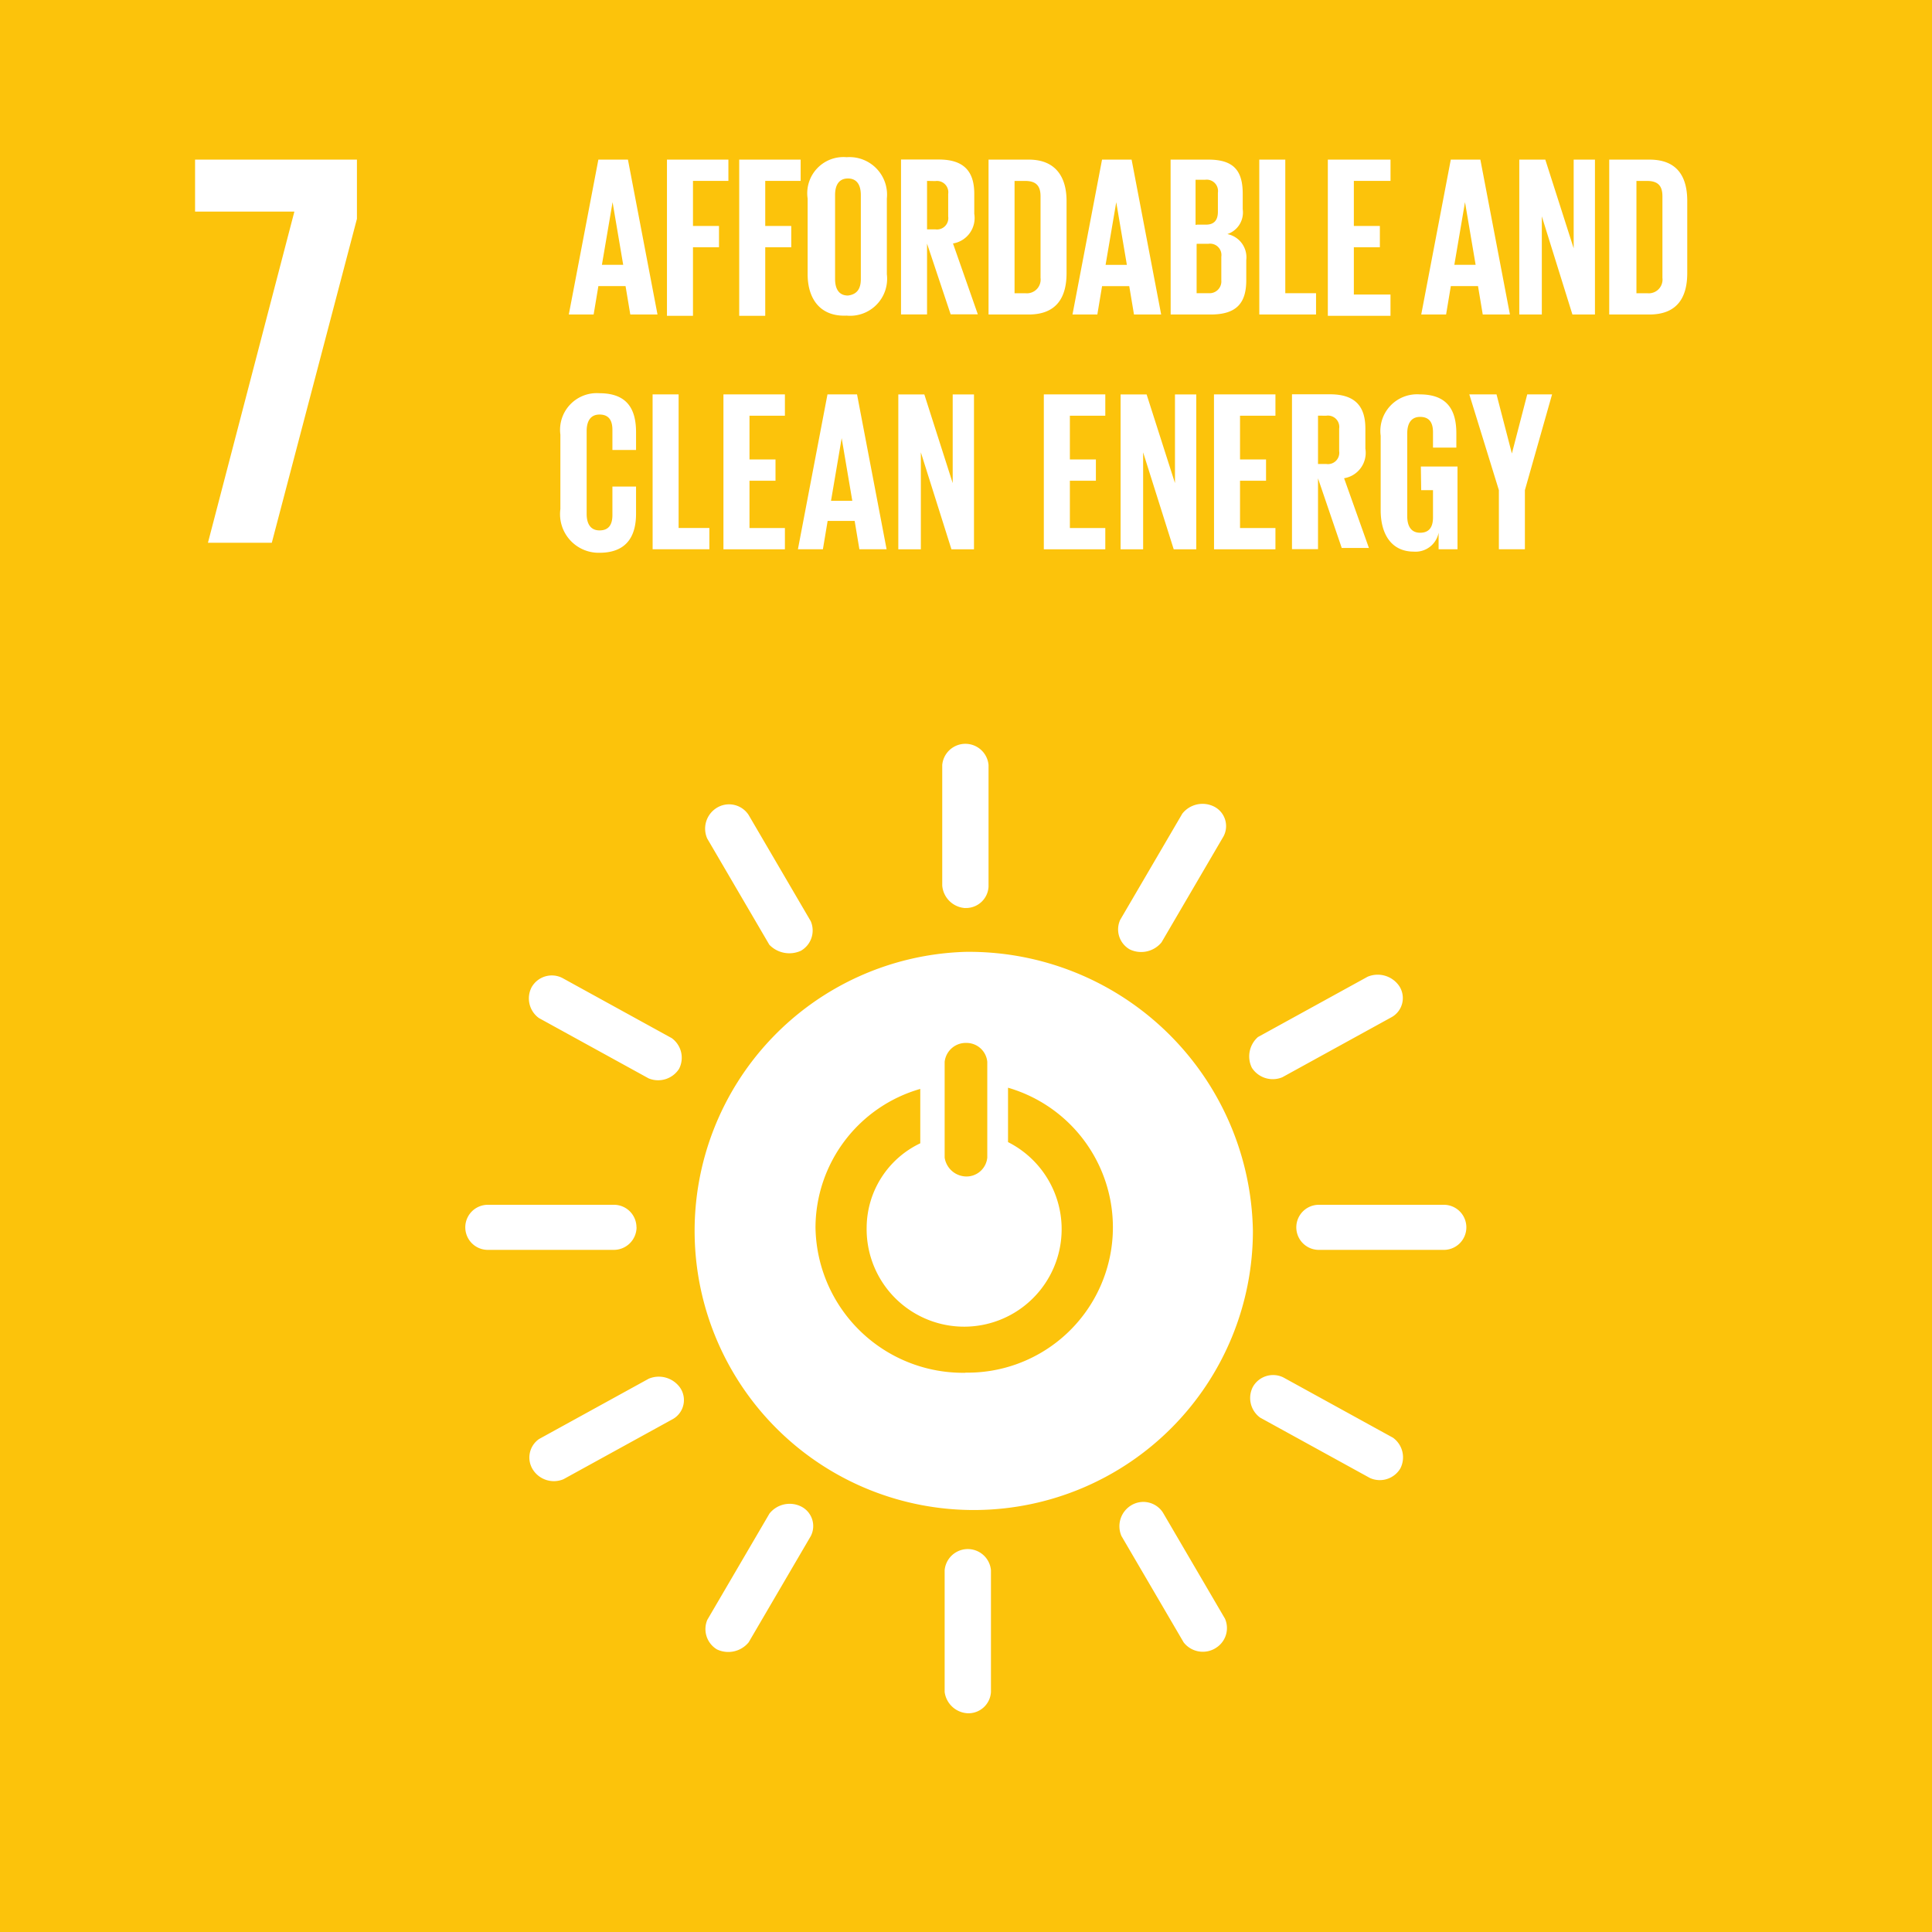
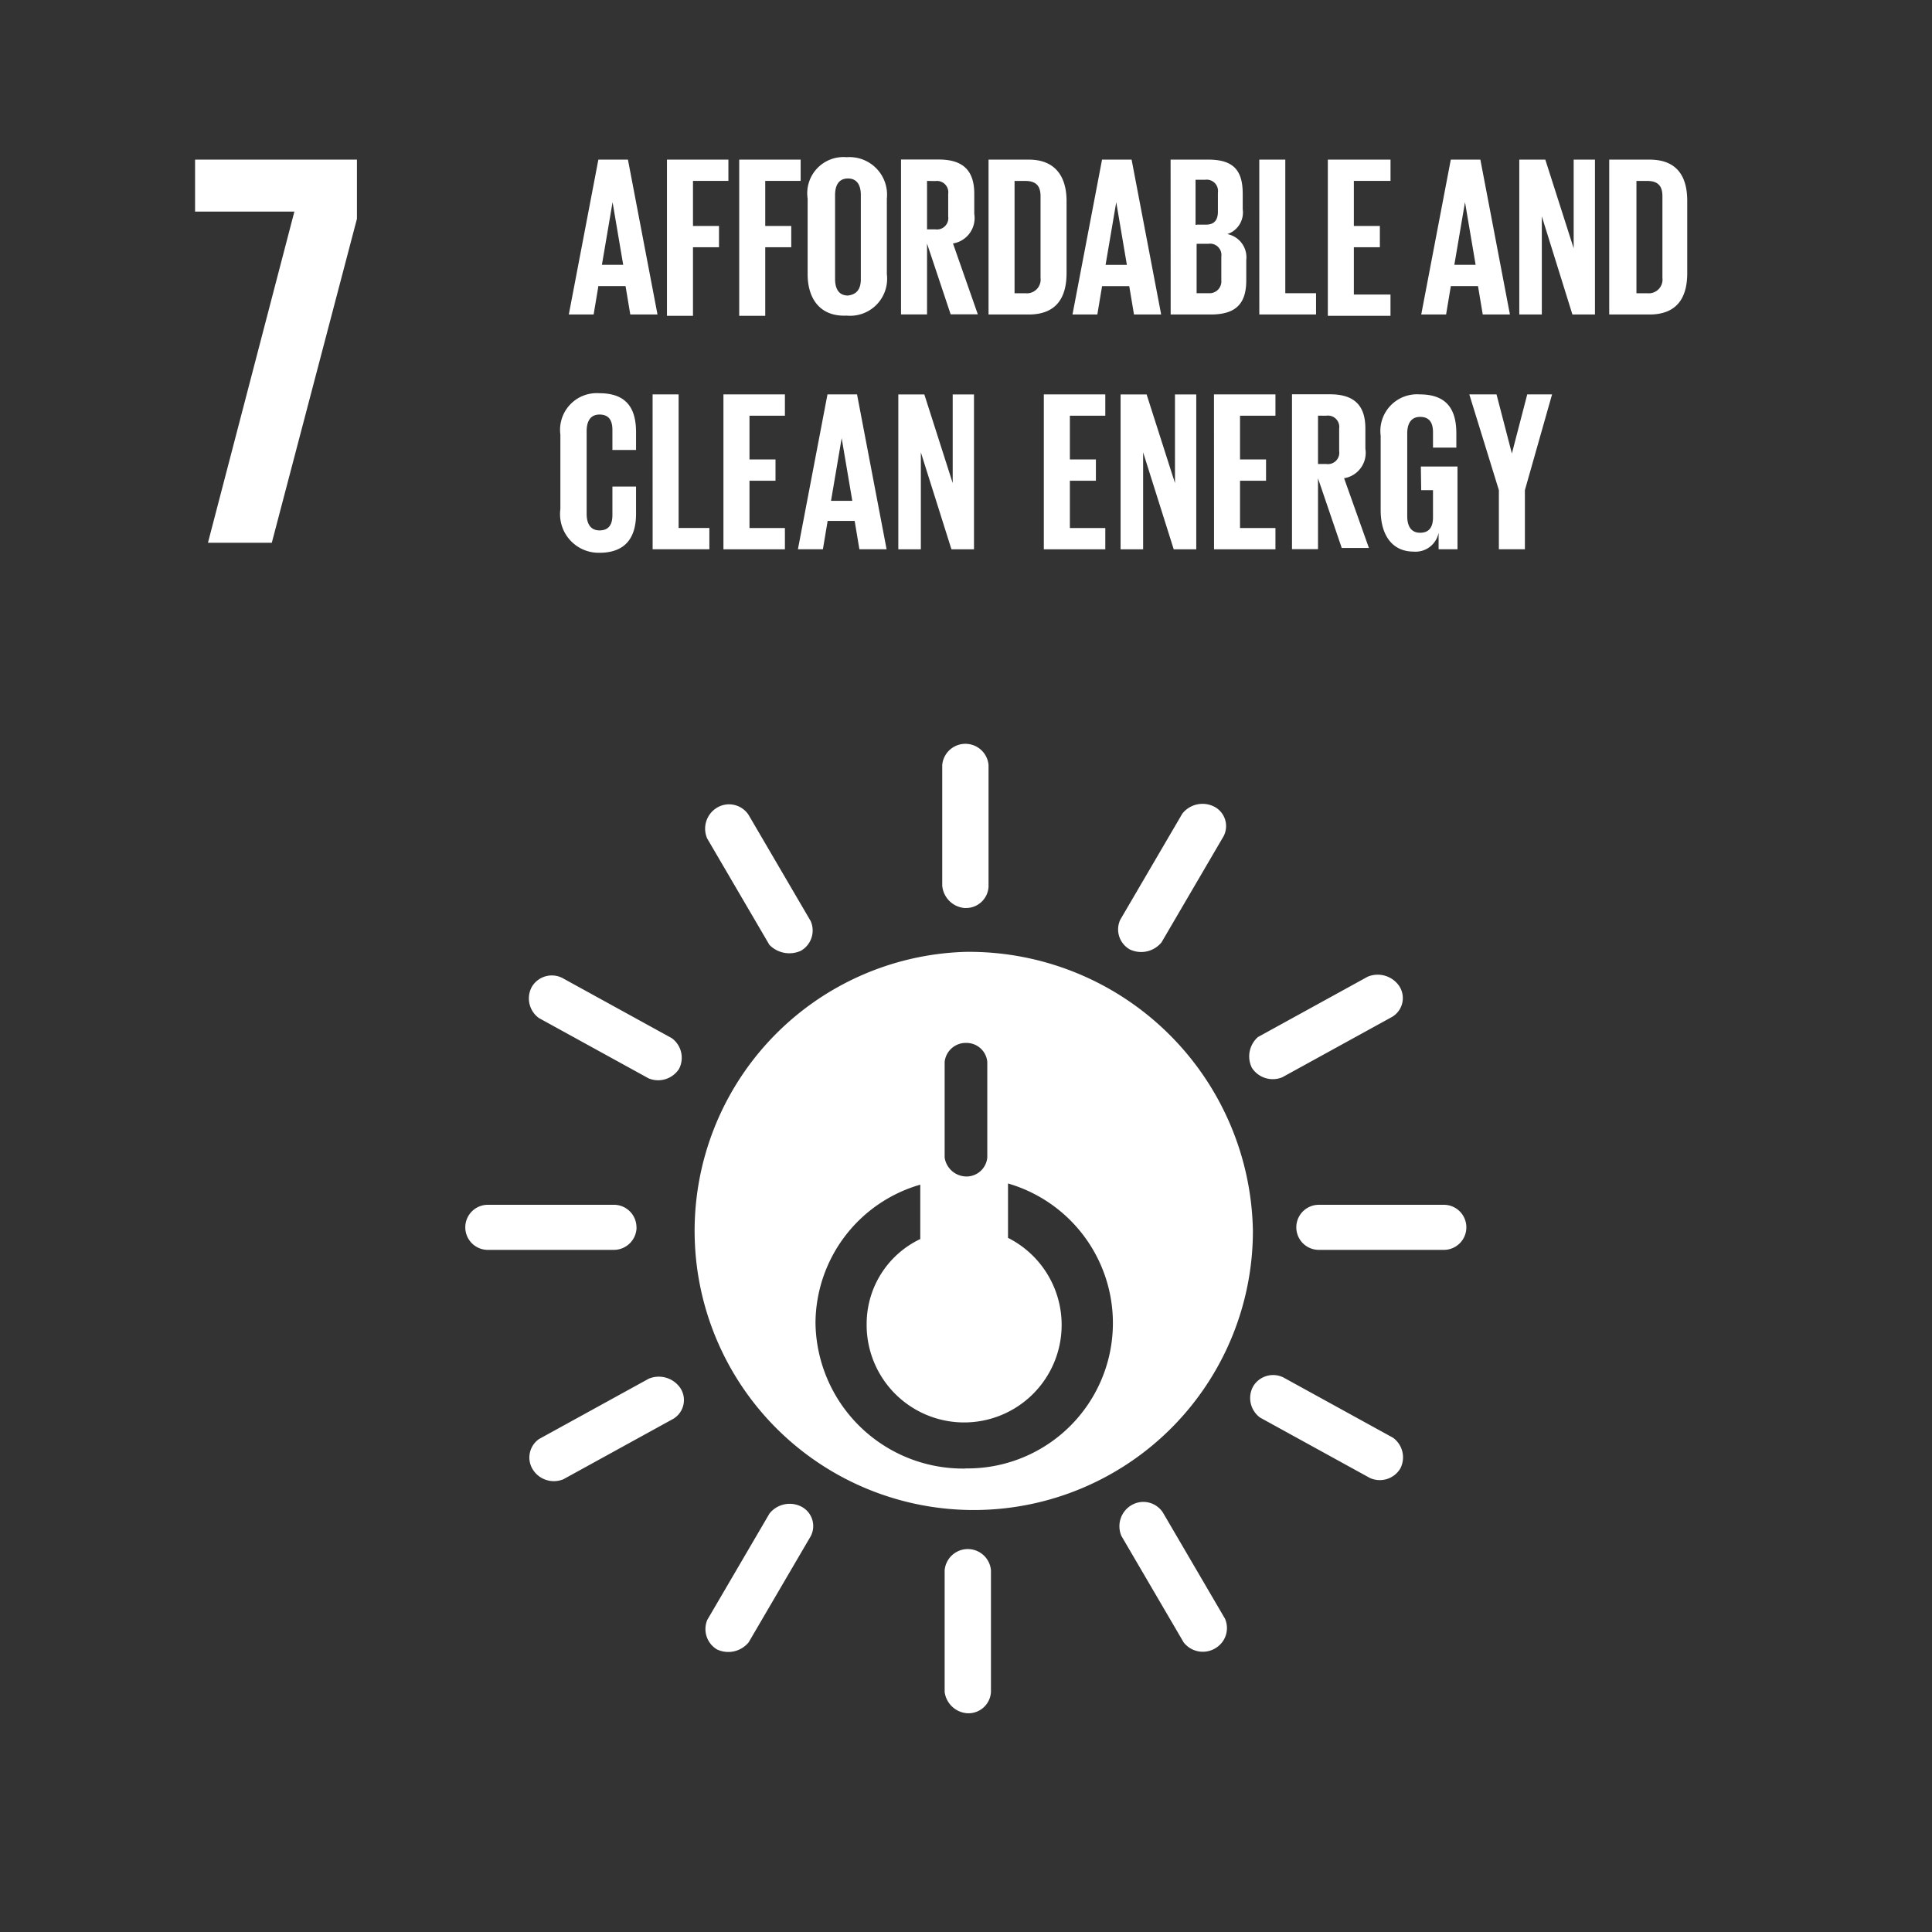
<svg xmlns="http://www.w3.org/2000/svg" id="Group_46711" data-name="Group 46711" width="60" height="60" viewBox="0 0 60 60">
  <rect x="0" y="0" width="60" height="60" fill="#333333" stroke="none" />
-   <path id="Path_126" data-name="Path 126" d="M83.8,362.6h60v60h-60Z" transform="translate(-83.8 -362.6)" fill="#fcc30b" />
  <path id="Path_127" data-name="Path 127" d="M100.3,377.716h3.084L100.7,388h1.983l2.644-10.06V376.1H100.3Z" transform="translate(-94.242 -371.144)" fill="#fff" />
  <path id="Path_128" data-name="Path 128" d="M129.4,380.783l.918-4.81h.918l.918,4.81h-.845l-.147-.881h-.844l-.147.881Zm1.028-1.542h.661l-.33-1.946Zm2.019-3.268h1.909v.661h-1.1v1.4h.808v.661h-.808v2.13h-.808v-4.847Zm2.24,0H136.6v.661h-1.1v1.4h.808v.661h-.808v2.13h-.808v-4.847Zm2.13,3.561v-2.35a1.124,1.124,0,0,1,1.212-1.285,1.167,1.167,0,0,1,1.248,1.285v2.35a1.149,1.149,0,0,1-1.248,1.285C137.184,380.857,136.817,380.269,136.817,379.535Zm1.652.147v-2.607c0-.294-.11-.514-.4-.514s-.4.22-.4.514v2.607c0,.294.11.514.4.514C138.359,380.159,138.469,379.976,138.469,379.682Zm2.056-1.1v2.2h-.808v-4.81h1.175c.808,0,1.1.4,1.1,1.065v.624a.8.8,0,0,1-.661.918l.771,2.2h-.844Zm0-1.946v1.505h.257a.352.352,0,0,0,.4-.4v-.7a.352.352,0,0,0-.4-.4Zm4.333.624v2.24c0,.734-.294,1.285-1.175,1.285h-1.248v-4.81h1.248C144.527,375.973,144.858,376.524,144.858,377.259Zm-1.285,2.864a.427.427,0,0,0,.477-.477v-2.533c0-.294-.11-.477-.477-.477h-.33v3.488h.33Zm1.469.661.918-4.81h.918l.918,4.81h-.844l-.147-.881h-.844l-.147.881Zm1.028-1.542h.661l-.33-1.946Zm2.019-3.268h1.175c.808,0,1.065.367,1.065,1.065v.477a.709.709,0,0,1-.477.771.736.736,0,0,1,.587.808v.624c0,.7-.294,1.065-1.1,1.065h-1.248Zm.808,2.019h.294c.257,0,.367-.147.367-.4V377a.352.352,0,0,0-.4-.4h-.294v1.4h.037Zm0,.624v1.505h.367a.367.367,0,0,0,.4-.4v-.734a.352.352,0,0,0-.4-.4H148.9Zm1.946-2.644h.808v4.149h.955v.661h-1.762Zm2.13,0h1.946v.661H153.78v1.4h.808v.661h-.808v1.469h1.138v.661h-1.946v-4.847Zm2.9,4.81.918-4.81h.918l.918,4.81h-.844l-.147-.881h-.844l-.147.881Zm1.028-1.542h.661l-.33-1.946Zm2.717-1.505v3.048h-.7v-4.81h.808l.881,2.754v-2.754h.661v4.81h-.7Zm4.516-.477v2.24c0,.734-.294,1.285-1.175,1.285h-1.248v-4.81h1.248C163.84,375.973,164.134,376.524,164.134,377.259Zm-1.248,2.864a.427.427,0,0,0,.477-.477v-2.533c0-.294-.11-.477-.477-.477h-.33v3.488h.33Z" transform="translate(-111.735 -371.017)" fill="#fff" />
  <path id="Path_129" data-name="Path 129" d="M129.7,398.9v-2.313a1.139,1.139,0,0,1,1.212-1.285c.881,0,1.138.514,1.138,1.212v.551h-.734v-.624c0-.294-.11-.477-.4-.477s-.4.22-.4.514v2.57c0,.294.11.514.4.514s.4-.184.4-.477V398.2h.734v.845c0,.7-.294,1.212-1.138,1.212A1.2,1.2,0,0,1,129.7,398.9Zm2.864-3.562h.808v4.149h.955v.661h-1.762Zm2.2,0h1.909V396h-1.1v1.358h.808v.661h-.808v1.469h1.1v.661h-1.909Zm2.313,4.81.918-4.81h.918l.918,4.81h-.845l-.147-.881H138l-.147.881Zm1.028-1.505h.661l-.33-1.946Zm2.79-1.505v3.011h-.7v-4.81h.808l.881,2.754v-2.754h.661v4.81h-.7Zm3.819-1.8h1.909V396h-1.1v1.358h.808v.661h-.808v1.469h1.1v.661h-1.909Zm3.084,1.8v3.011h-.7v-4.81h.808l.881,2.754v-2.754h.661v4.81h-.7Zm2.2-1.8h1.909V396h-1.1v1.358h.808v.661h-.808v1.469h1.1v.661H150Zm3.231,2.607v2.2h-.808v-4.81H153.6c.808,0,1.1.4,1.1,1.065v.624a.8.8,0,0,1-.661.918l.771,2.166h-.844Zm0-1.946V397.5h.257a.352.352,0,0,0,.4-.4v-.7a.352.352,0,0,0-.4-.4Zm3.194,1.579h1.138v2.57h-.587v-.514a.728.728,0,0,1-.771.587c-.7,0-1.028-.551-1.028-1.285v-2.313a1.139,1.139,0,0,1,1.212-1.285c.881,0,1.138.514,1.138,1.212v.441H156.8v-.477c0-.294-.11-.477-.4-.477s-.4.22-.4.514v2.57c0,.294.11.514.4.514.257,0,.4-.147.4-.477v-.845h-.367Zm3.231.734v1.836h-.808v-1.836l-.918-2.974h.845l.477,1.836.477-1.836h.771Z" transform="translate(-112.297 -383.09)" fill="#fff" />
-   <path id="Path_130" data-name="Path 130" d="M138.79,453.108a.7.7,0,0,0,.719-.661v-3.782a.722.722,0,0,0-1.438,0v3.782a.76.76,0,0,0,.719.661m-.076-23.646a8.669,8.669,0,1,0,8.93,8.665,8.817,8.817,0,0,0-8.93-8.665m-.643,3.415a.66.66,0,0,1,.681-.587.648.648,0,0,1,.643.587v2.974a.649.649,0,0,1-.643.587.689.689,0,0,1-.681-.587Zm.643,9.657a4.584,4.584,0,0,1-4.654-4.516,4.492,4.492,0,0,1,3.254-4.3v1.689a2.914,2.914,0,0,0-1.665,2.607,3.028,3.028,0,1,0,4.39-2.644v-1.689a4.514,4.514,0,0,1-1.324,8.849M128.5,438.017a.7.7,0,0,0-.681-.7h-3.935a.7.7,0,0,0,0,1.4h3.9a.707.707,0,0,0,.719-.7m25.77,0a.7.7,0,0,0-.681-.7h-3.9a.7.7,0,0,0,0,1.4h3.9a.7.7,0,0,0,.681-.7M138.715,428.1a.7.7,0,0,0,.719-.661v-3.782a.722.722,0,0,0-1.438,0v3.745a.762.762,0,0,0,.719.7m-8.893,4.994a.752.752,0,0,0-.227-.955l-3.406-1.873a.721.721,0,0,0-.946.294.752.752,0,0,0,.227.955l3.406,1.873a.772.772,0,0,0,.946-.294m22.4,12.41a.752.752,0,0,0-.227-.955l-3.406-1.873a.721.721,0,0,0-.946.294.752.752,0,0,0,.227.955l3.406,1.873a.742.742,0,0,0,.946-.294m-8.4-16.119a.818.818,0,0,0,.984-.22l1.93-3.3a.679.679,0,0,0-.3-.918.8.8,0,0,0-.984.22l-1.93,3.3a.714.714,0,0,0,.3.918M131,451.125a.818.818,0,0,0,.984-.22l1.93-3.3a.679.679,0,0,0-.3-.918.8.8,0,0,0-.984.22l-1.93,3.3a.736.736,0,0,0,.3.918m2.611-21.7a.725.725,0,0,0,.3-.918l-1.93-3.3a.725.725,0,0,0-.984-.22.759.759,0,0,0-.3.955l1.93,3.3a.864.864,0,0,0,.984.184m12.866,21.663a.725.725,0,0,0,.3-.918l-1.93-3.3a.725.725,0,0,0-.984-.22.759.759,0,0,0-.3.955l1.93,3.3a.754.754,0,0,0,.984.184m1.135-18.028a.772.772,0,0,0,.946.294l3.406-1.873a.679.679,0,0,0,.227-.955.809.809,0,0,0-.984-.294l-3.406,1.873a.8.8,0,0,0-.189.955m-22.326,12.484a.772.772,0,0,0,.946.294l3.406-1.873a.679.679,0,0,0,.227-.955.809.809,0,0,0-.984-.294l-3.406,1.873a.7.7,0,0,0-.189.955" transform="translate(-108.734 -399.901)" fill="#fff" />
+   <path id="Path_130" data-name="Path 130" d="M138.79,453.108a.7.7,0,0,0,.719-.661v-3.782a.722.722,0,0,0-1.438,0v3.782a.76.76,0,0,0,.719.661m-.076-23.646a8.669,8.669,0,1,0,8.93,8.665,8.817,8.817,0,0,0-8.93-8.665m-.643,3.415a.66.66,0,0,1,.681-.587.648.648,0,0,1,.643.587v2.974a.649.649,0,0,1-.643.587.689.689,0,0,1-.681-.587m.643,9.657a4.584,4.584,0,0,1-4.654-4.516,4.492,4.492,0,0,1,3.254-4.3v1.689a2.914,2.914,0,0,0-1.665,2.607,3.028,3.028,0,1,0,4.39-2.644v-1.689a4.514,4.514,0,0,1-1.324,8.849M128.5,438.017a.7.7,0,0,0-.681-.7h-3.935a.7.7,0,0,0,0,1.4h3.9a.707.707,0,0,0,.719-.7m25.77,0a.7.7,0,0,0-.681-.7h-3.9a.7.7,0,0,0,0,1.4h3.9a.7.7,0,0,0,.681-.7M138.715,428.1a.7.7,0,0,0,.719-.661v-3.782a.722.722,0,0,0-1.438,0v3.745a.762.762,0,0,0,.719.7m-8.893,4.994a.752.752,0,0,0-.227-.955l-3.406-1.873a.721.721,0,0,0-.946.294.752.752,0,0,0,.227.955l3.406,1.873a.772.772,0,0,0,.946-.294m22.4,12.41a.752.752,0,0,0-.227-.955l-3.406-1.873a.721.721,0,0,0-.946.294.752.752,0,0,0,.227.955l3.406,1.873a.742.742,0,0,0,.946-.294m-8.4-16.119a.818.818,0,0,0,.984-.22l1.93-3.3a.679.679,0,0,0-.3-.918.8.8,0,0,0-.984.22l-1.93,3.3a.714.714,0,0,0,.3.918M131,451.125a.818.818,0,0,0,.984-.22l1.93-3.3a.679.679,0,0,0-.3-.918.8.8,0,0,0-.984.22l-1.93,3.3a.736.736,0,0,0,.3.918m2.611-21.7a.725.725,0,0,0,.3-.918l-1.93-3.3a.725.725,0,0,0-.984-.22.759.759,0,0,0-.3.955l1.93,3.3a.864.864,0,0,0,.984.184m12.866,21.663a.725.725,0,0,0,.3-.918l-1.93-3.3a.725.725,0,0,0-.984-.22.759.759,0,0,0-.3.955l1.93,3.3a.754.754,0,0,0,.984.184m1.135-18.028a.772.772,0,0,0,.946.294l3.406-1.873a.679.679,0,0,0,.227-.955.809.809,0,0,0-.984-.294l-3.406,1.873a.8.8,0,0,0-.189.955m-22.326,12.484a.772.772,0,0,0,.946.294l3.406-1.873a.679.679,0,0,0,.227-.955.809.809,0,0,0-.984-.294l-3.406,1.873a.7.7,0,0,0-.189.955" transform="translate(-108.734 -399.901)" fill="#fff" />
</svg>